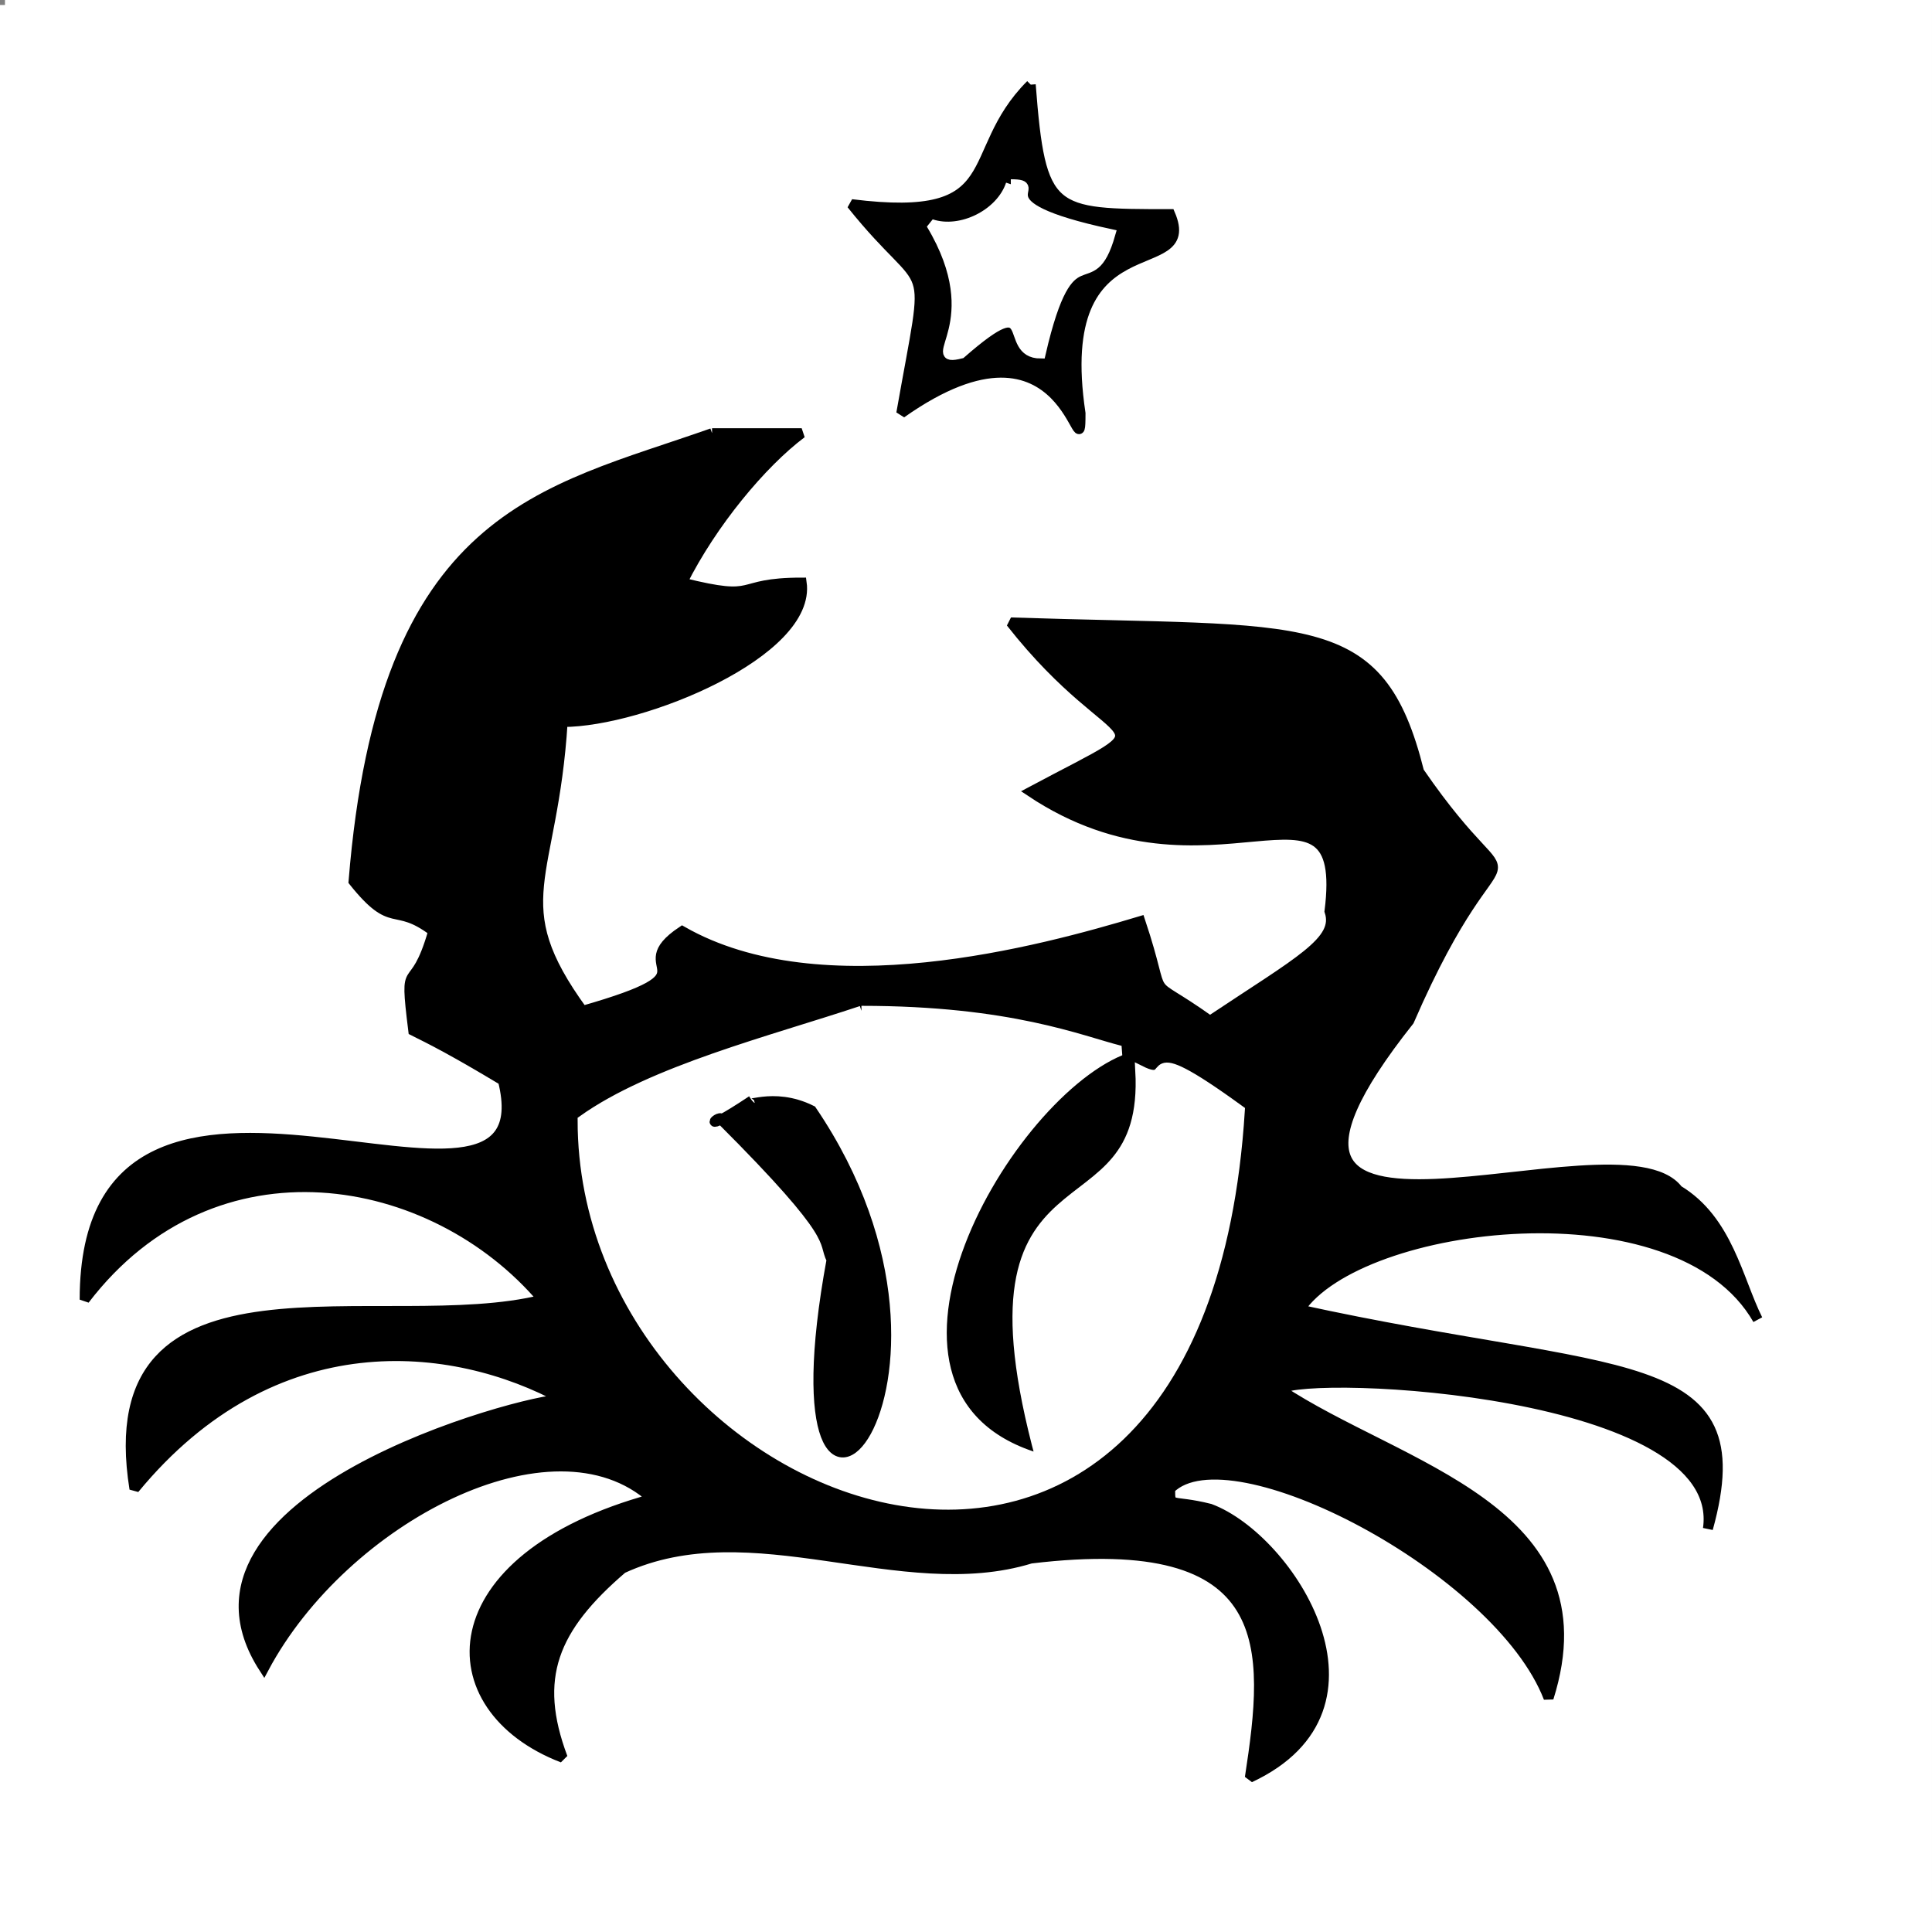
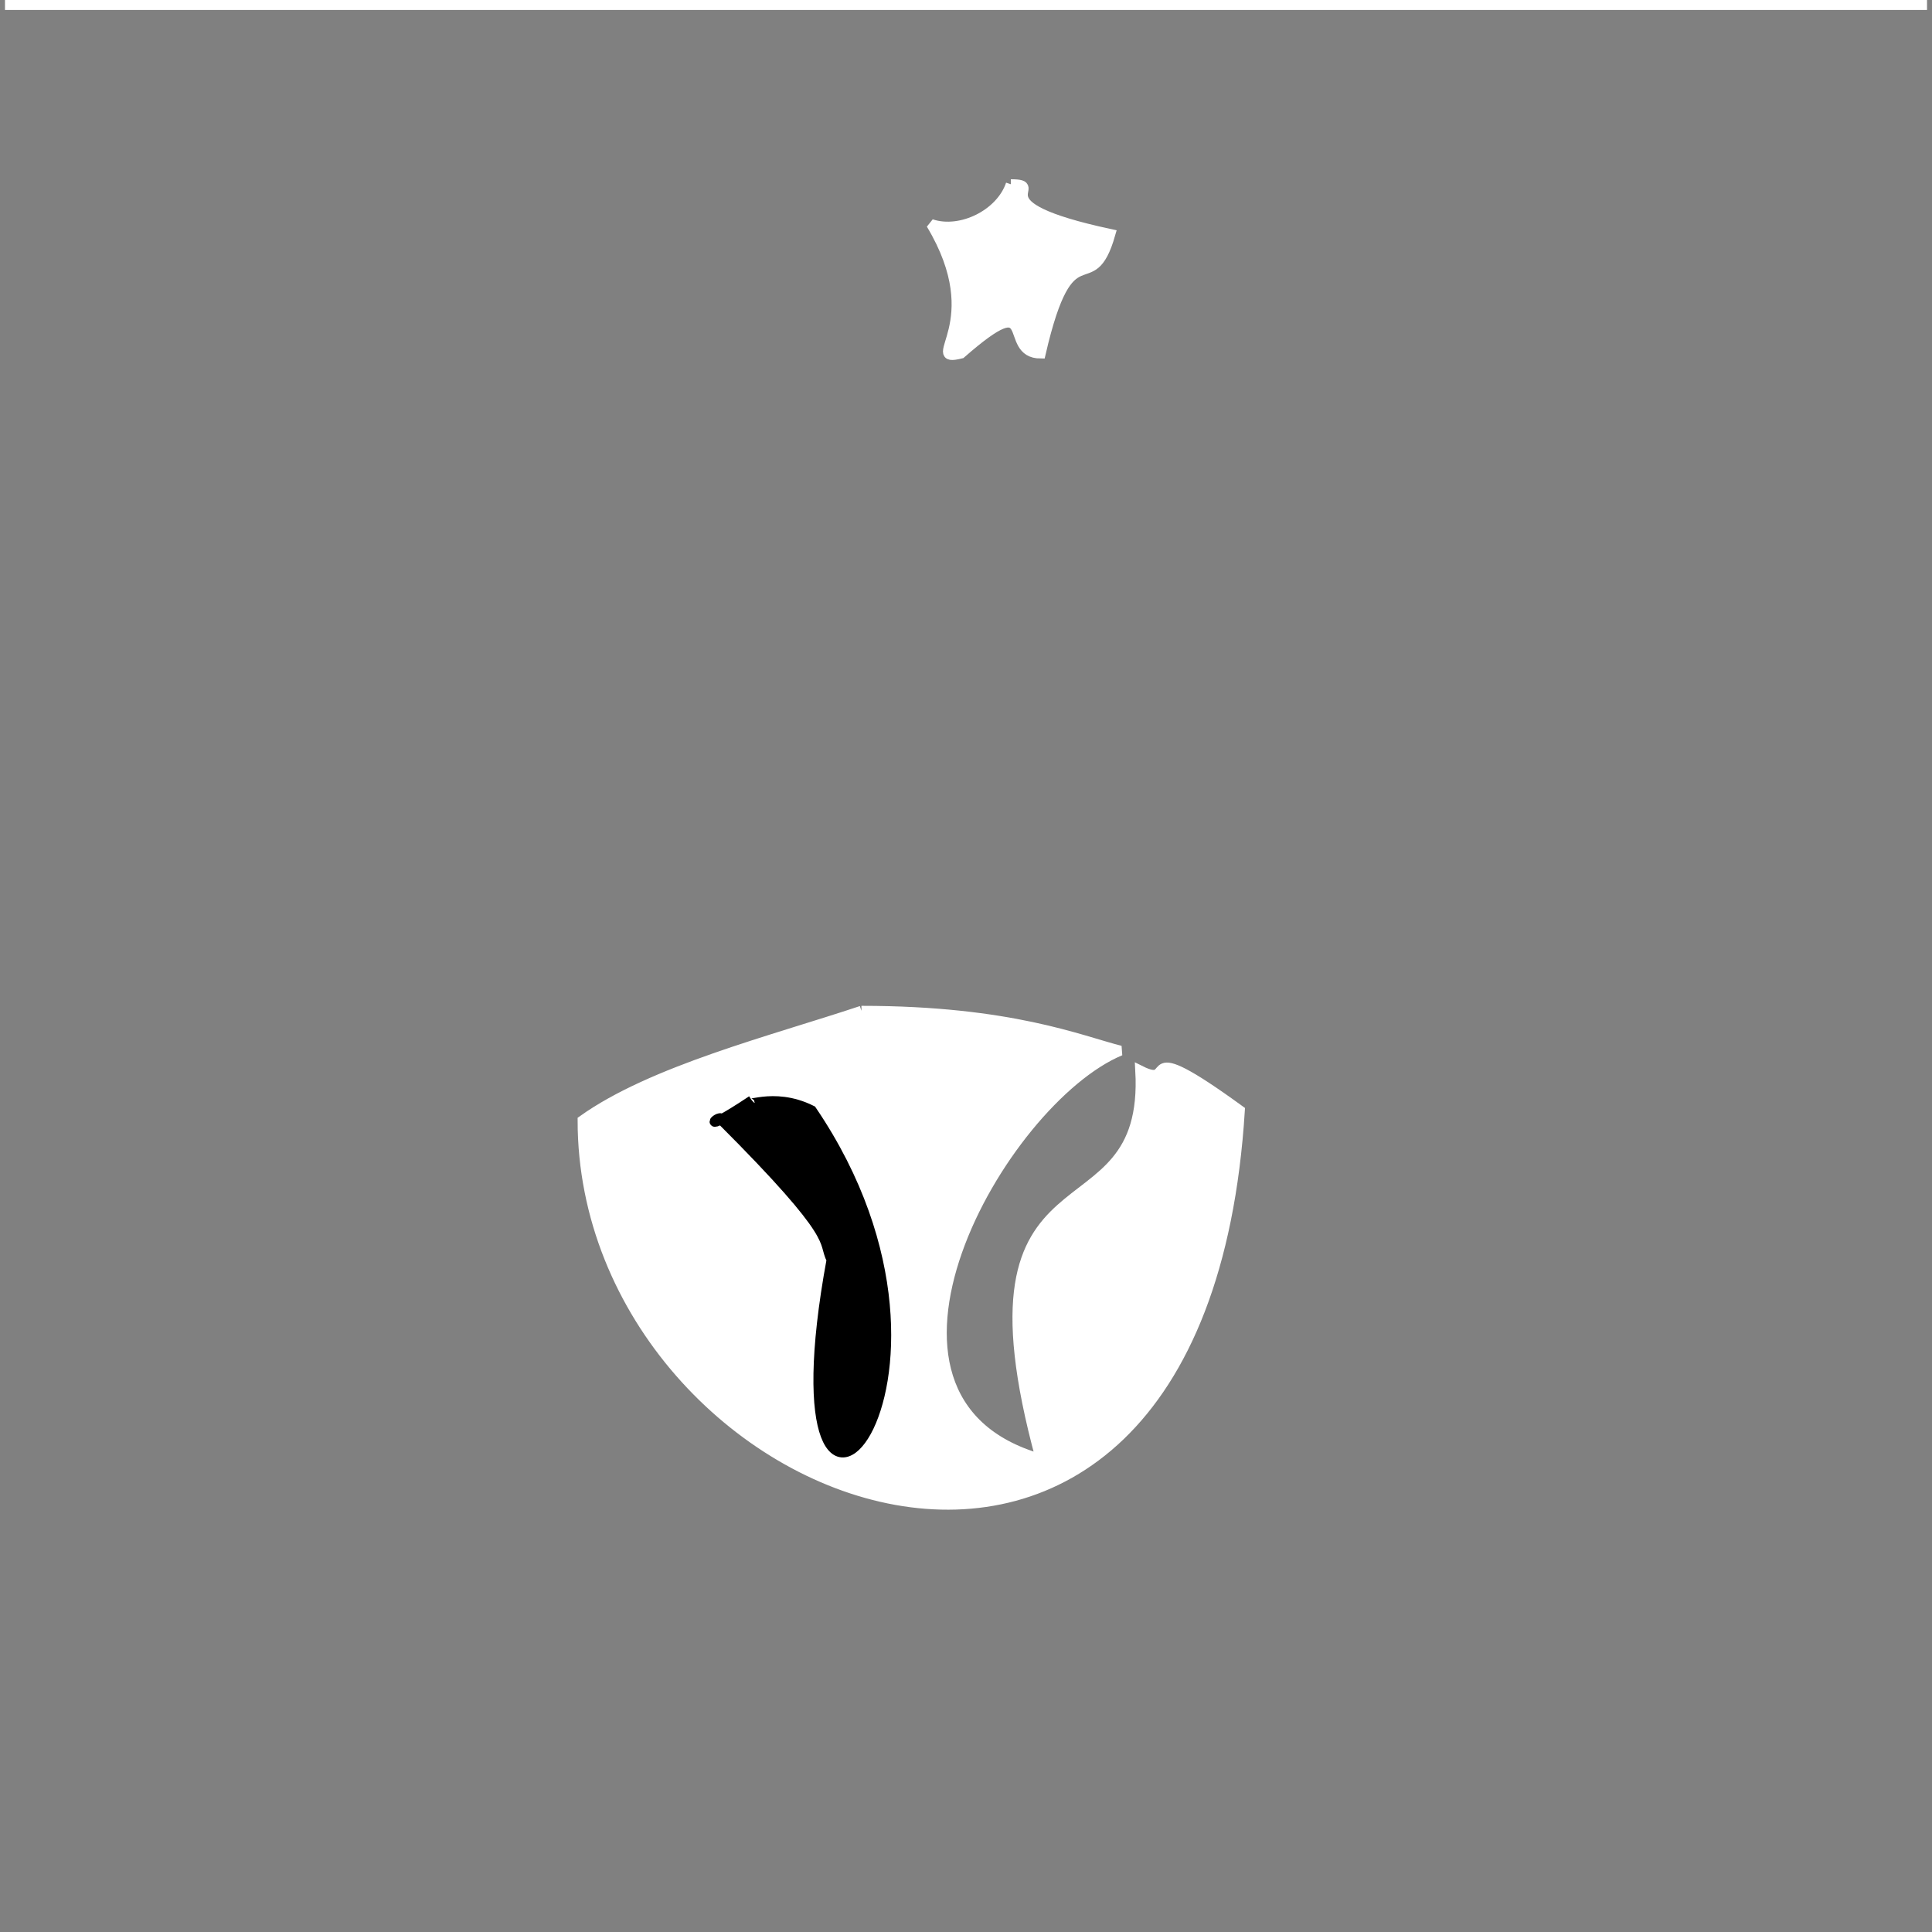
<svg xmlns="http://www.w3.org/2000/svg" width="194" height="194" version="1.2">
  <rect width="100%" height="100%" fill="#808080" stroke="none" />
  <g fill="none" stroke="#000" stroke-miterlimit="2" font-family="'Sans Serif'" font-size="12.5" font-weight="400">
-     <path fill="#fff" stroke="#fff" d="M.5.5h193v193H.5V.5" vector-effect="non-scaling-stroke" />
-     <path fill="#000" d="M103.5 8.5c1 13 2 13 14 13 3 7-12 0-9 20 0 7-1-12-18 0 3-17 3-11-5-21 16 2 11-5 18-12" vector-effect="non-scaling-stroke" />
+     <path fill="#fff" stroke="#fff" d="M.5.5h193H.5V.5" vector-effect="non-scaling-stroke" />
    <path fill="#fff" stroke="#fff" d="M101.5 18.5c4 0-4 2 10 5-2 7-4-1-7 12-4 0 0-7-8 0-4 1 3-3-3-13 3 1 7-1 8-4" vector-effect="non-scaling-stroke" />
-     <path fill="#000" d="M71.5 43.5h9c-4 3-9 9-12 15 8 2 5 0 12 0 1 7-16 14-24 14-1 16-6 18 2 29 14-4 4-4 10-8 14 8 36 2 46-1 3 9 0 5 7 10 9-6 13-8 12-11 2-16-12 0-30-12 15-8 9-3-2-17 30 1 37-1 41 15 11 16 9 2-1 25-23 29 21 9 27 17 5 3 6 9 8 13-8-14-40-10-46-1 32 7 46 4 41 22 2-14-40-16-43-14 12 8 33 12 27 31-5-13-32-27-38-21 0 2 0 1 4 2 8 3 19 20 4 27 2-13 3-25-22-22-13 4-28-5-41 1-7 6-9 11-6 19-13-5-13-20 9-26-10-9-31 2-39 17-11-17 26-27 30-27-11-6-29-8-43 9-4-25 25-15 41-19-11-13-33-17-46 0 0-33 47-2 42-22-5-3-7-4-9-5-1-8 0-3 2-10-4-3-4 0-8-5 3-37 19-39 36-45" vector-effect="non-scaling-stroke" />
    <path fill="#fff" stroke="#fff" d="M86.5 101.5c15 0 22 3 26 4-12 5-29 35-8 41-9-33 11-21 10-39 4 2-1-4 10 4-4 64-66 40-66 1 7-5 19-8 28-11" vector-effect="non-scaling-stroke" />
    <path fill="#000" d="M75.5 110.5c-1 1 2-1 6 1 19 28-5 53 2 15-1-2 1-2-11-14 0-1-3 2 3-2" vector-effect="non-scaling-stroke" />
  </g>
</svg>